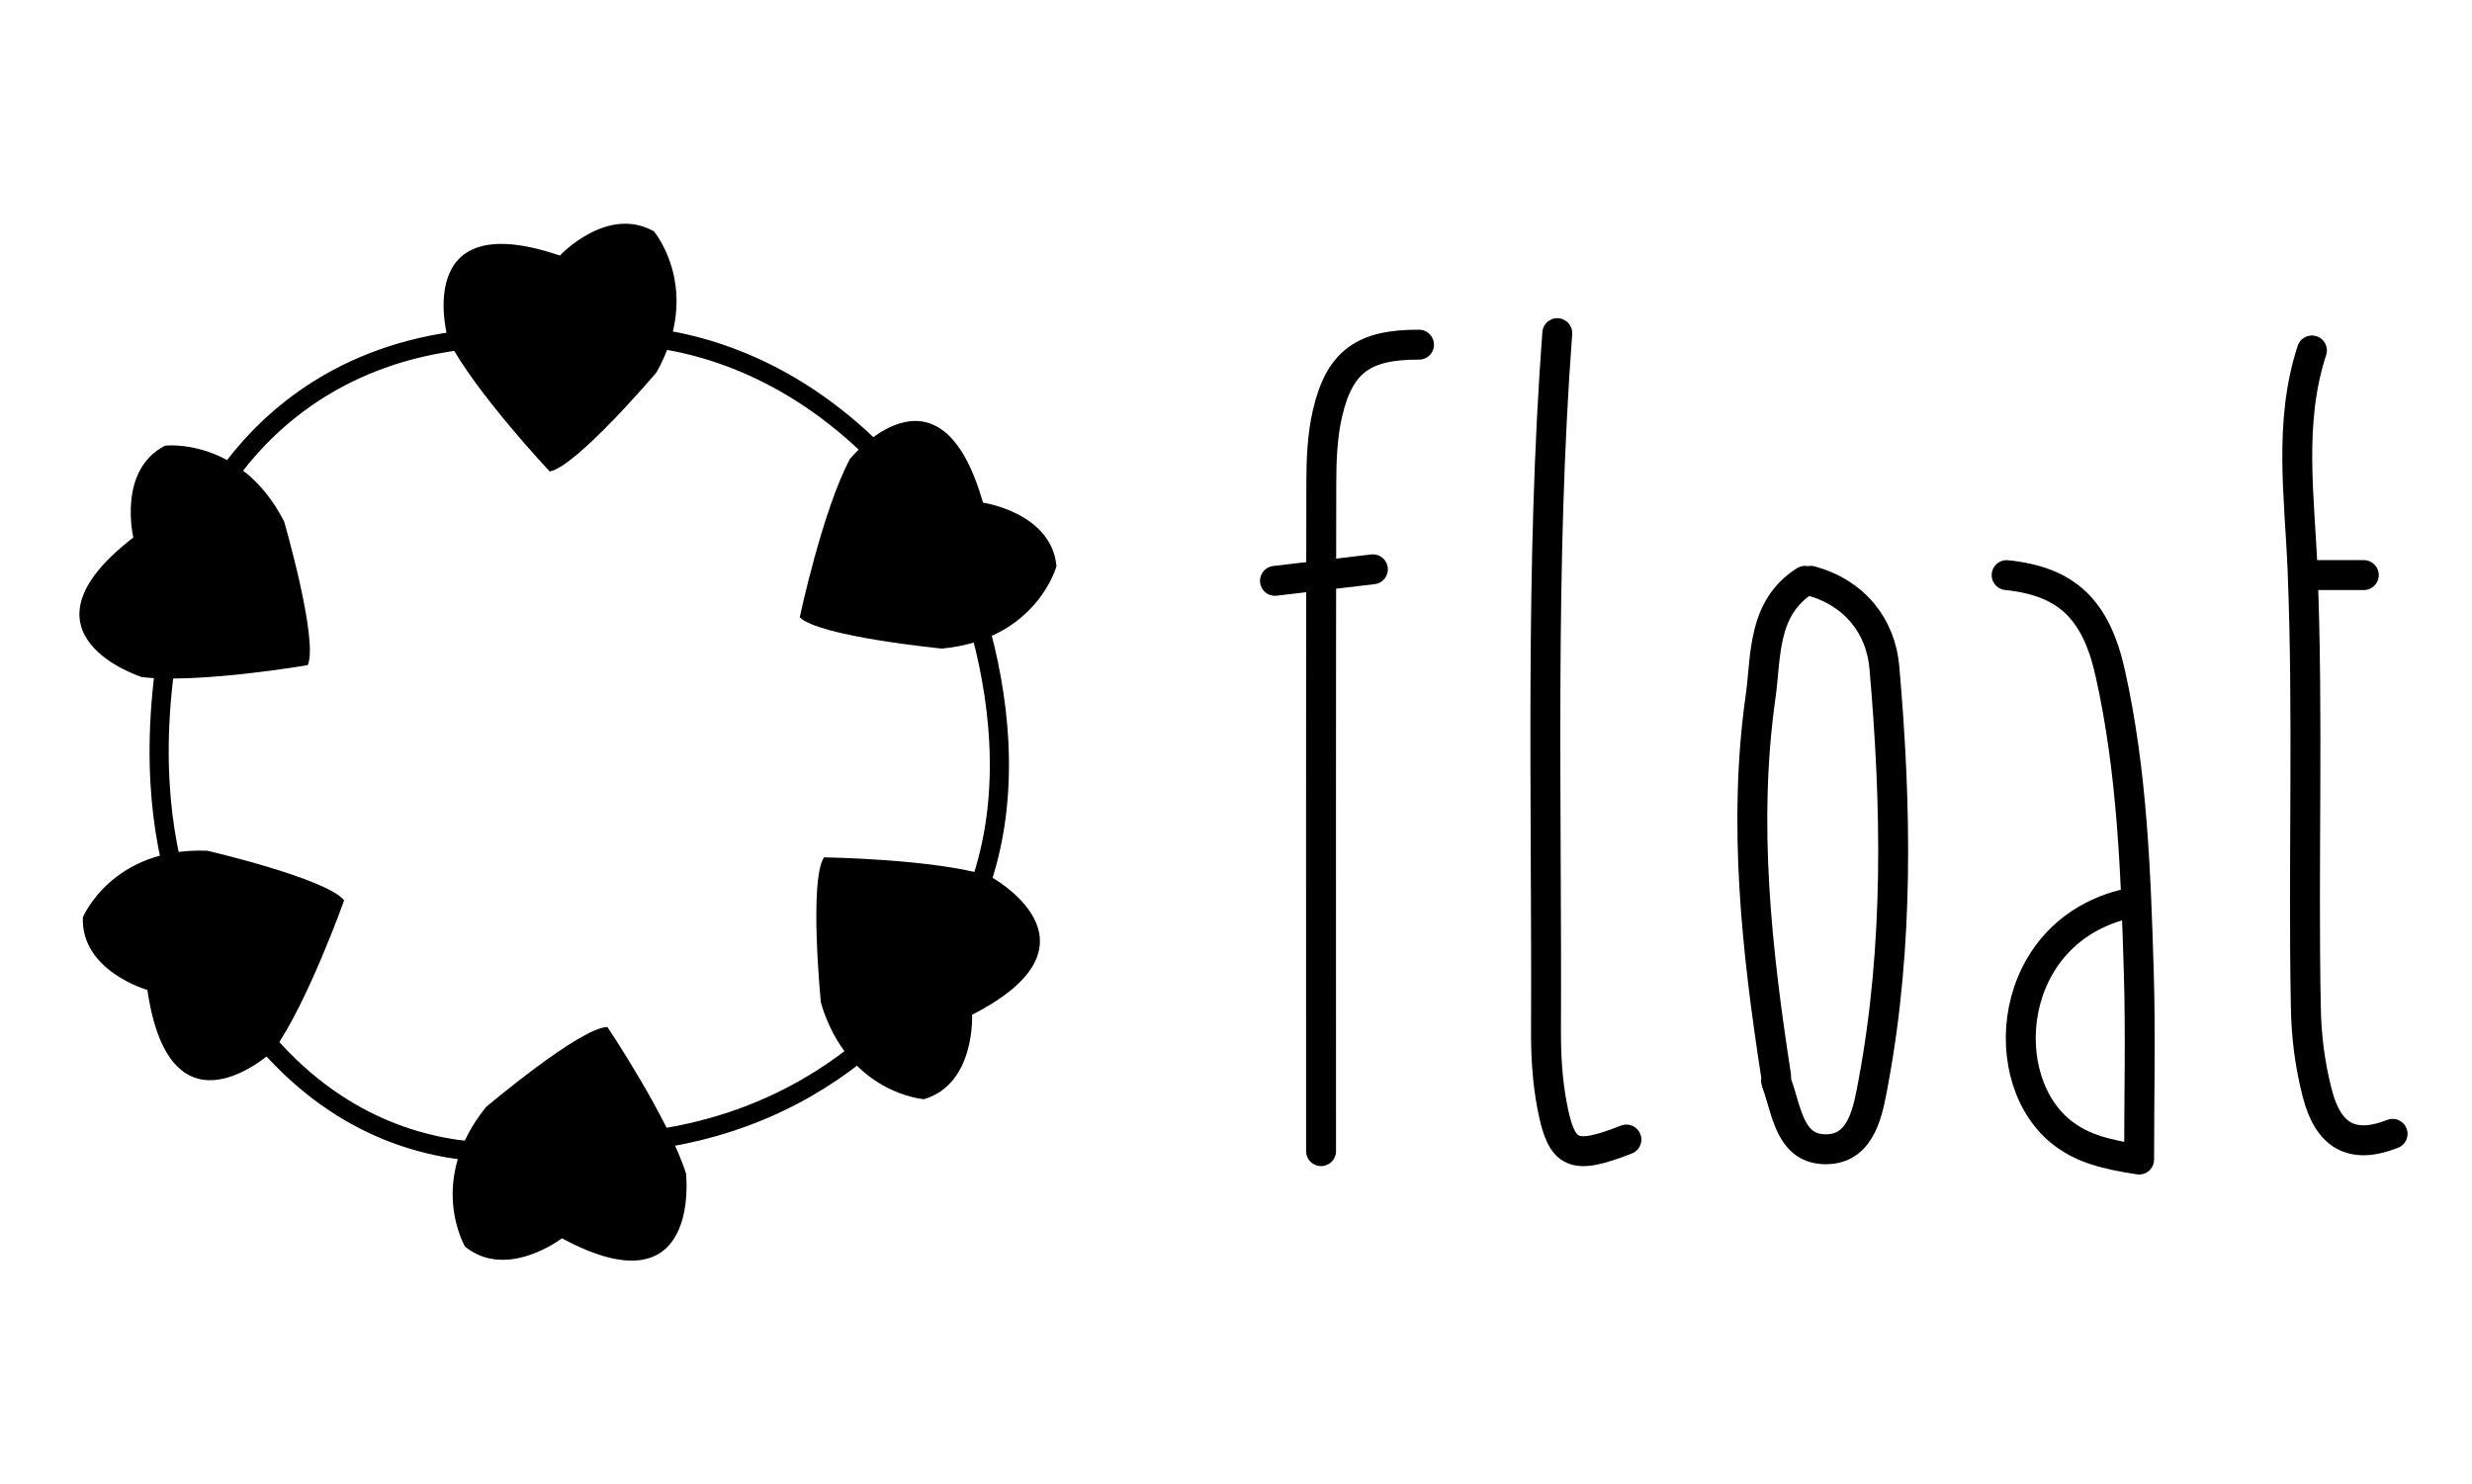
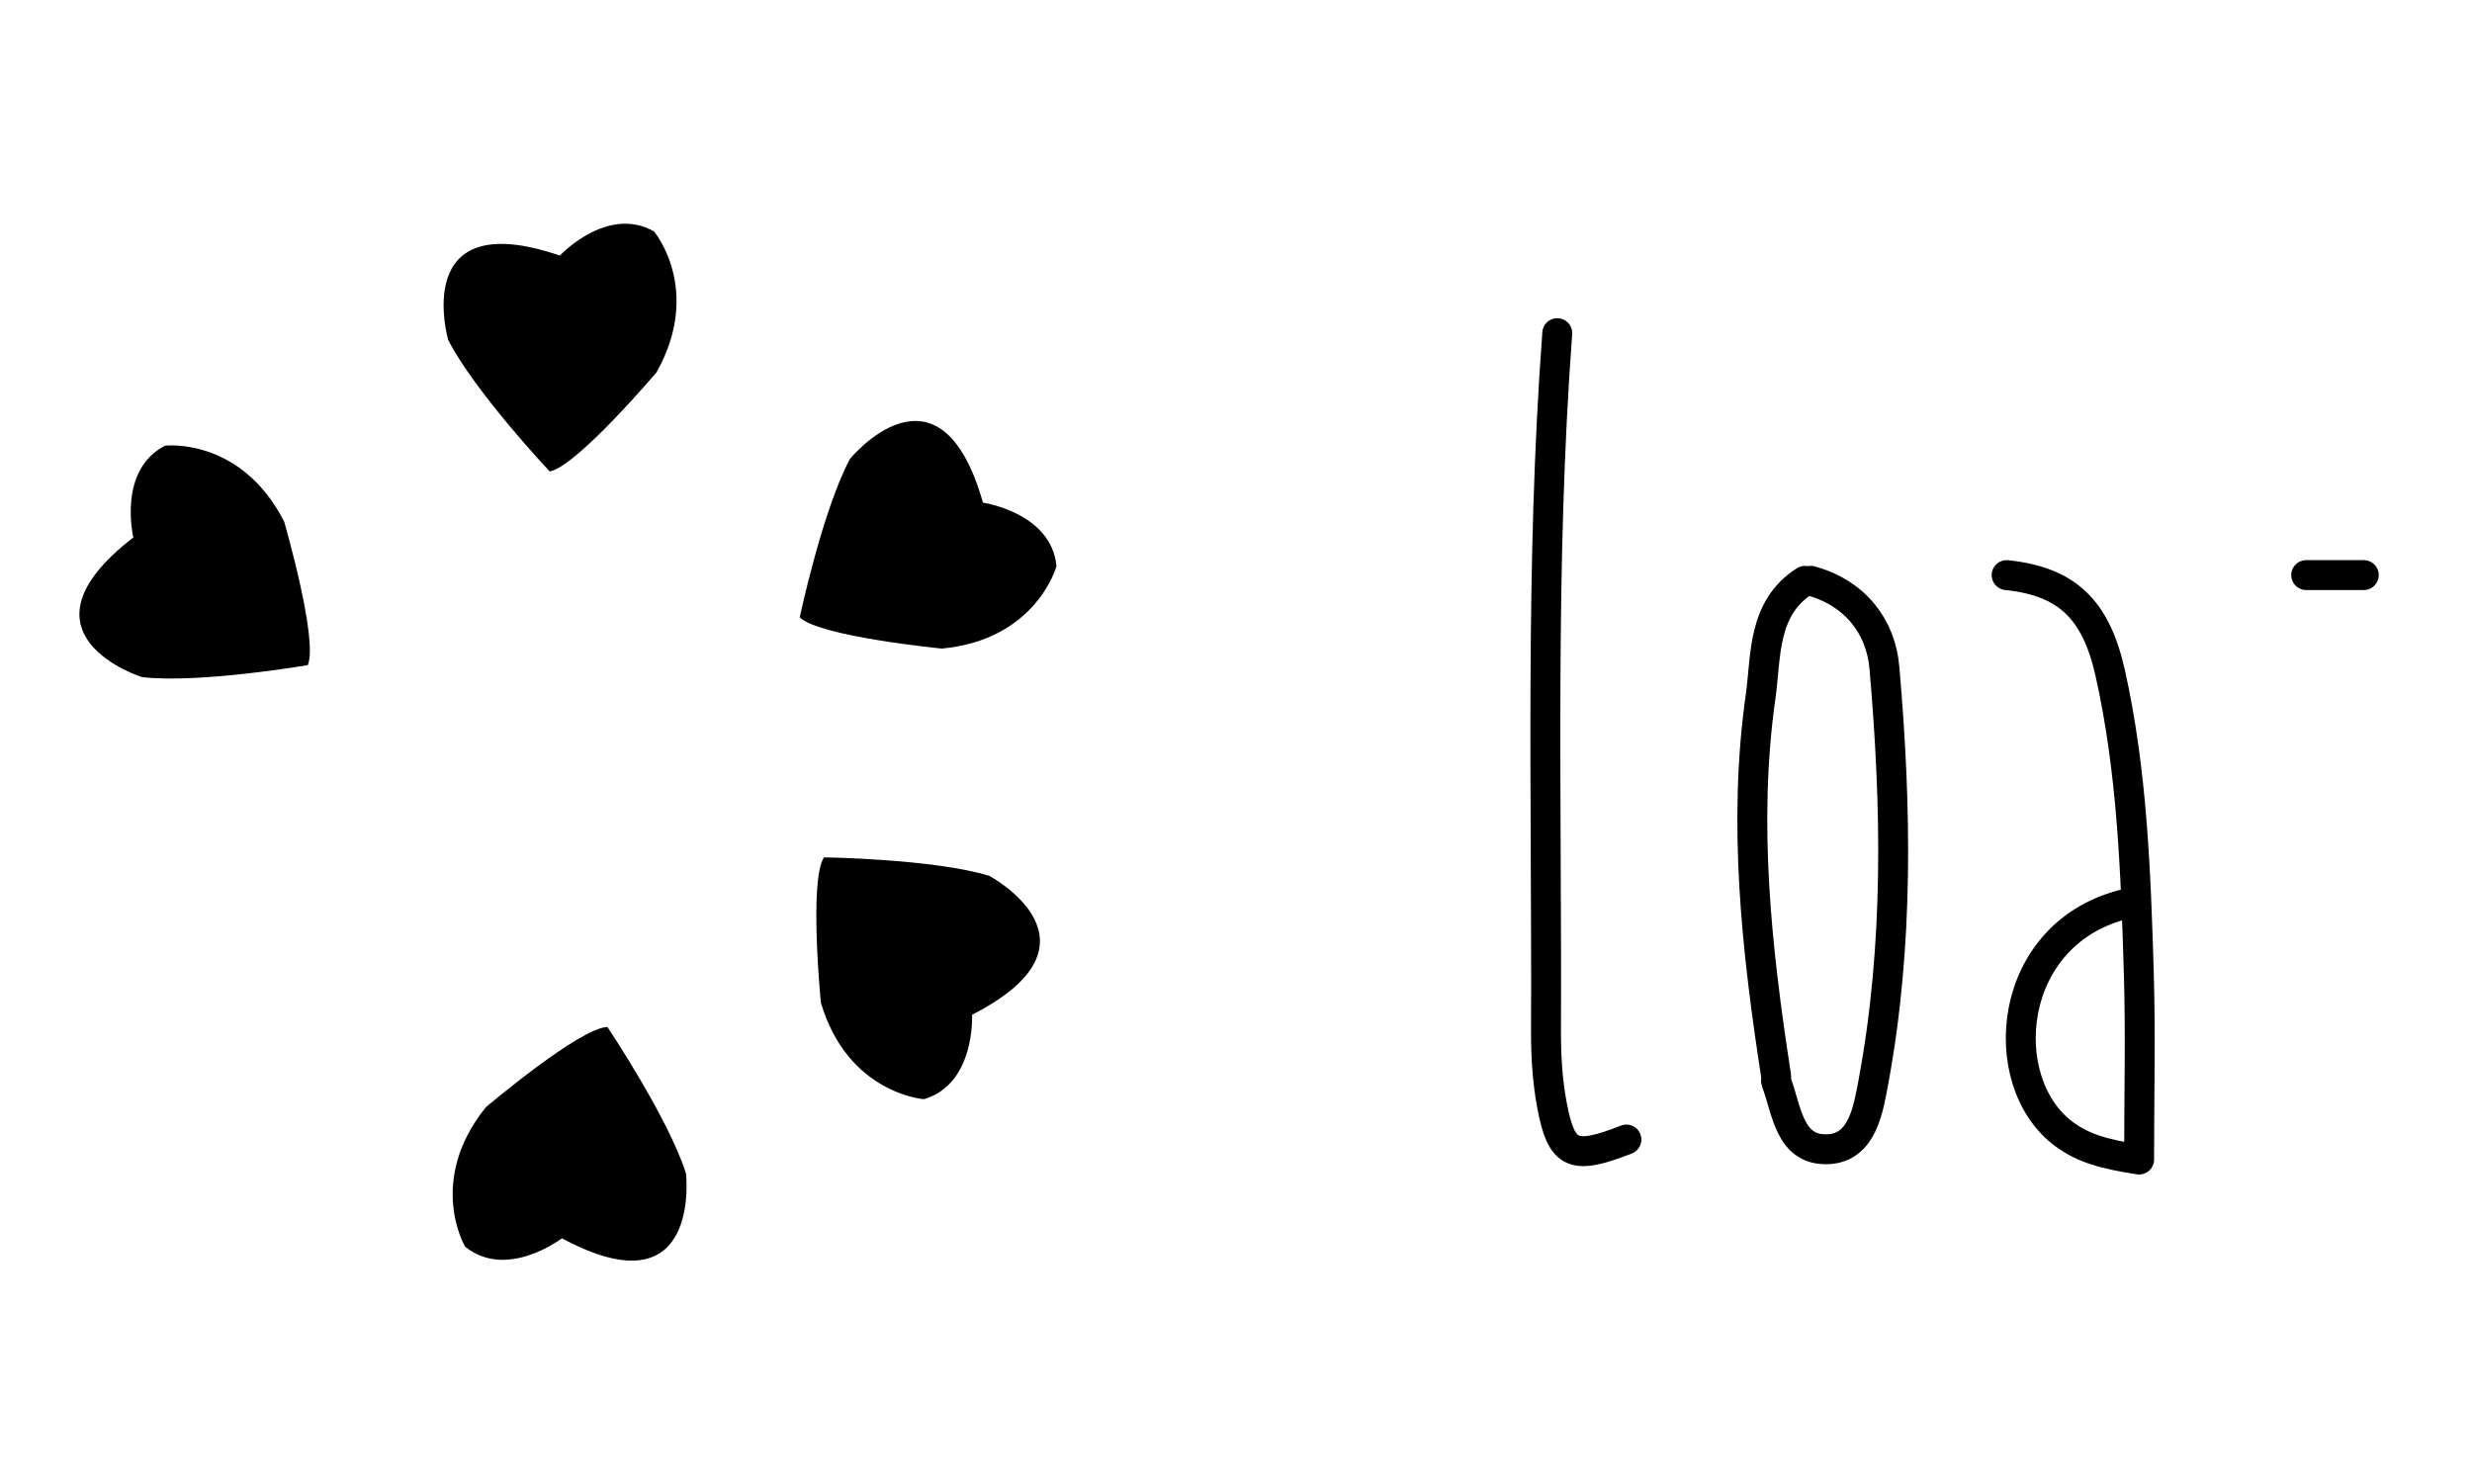
<svg xmlns="http://www.w3.org/2000/svg" version="1.1" id="Ebene_1" x="0px" y="0px" width="100.06px" height="60.09px" viewBox="0 0 100.06 60.09" enable-background="new 0 0 100.06 60.09" xml:space="preserve">
  <g>
    <path fill-rule="evenodd" clip-rule="evenodd" fill="none" stroke="#000000" stroke-width="1.211" stroke-linecap="round" stroke-linejoin="round" stroke-miterlimit="10" d="   M63.034,13.487c-0.702,9.396-0.418,18.81-0.456,28.216c-0.005,1.012,0.054,2.037,0.24,3.027c0.388,2.059,0.852,2.244,3.015,1.402" />
-     <path fill-rule="evenodd" clip-rule="evenodd" fill="none" stroke="#000000" stroke-width="1.211" stroke-linecap="round" stroke-linejoin="round" stroke-miterlimit="10" d="   M93.581,14.187c-0.955,2.912-0.5,5.935-0.38,8.858c0.239,5.914,0.021,11.819,0.133,17.727c0.021,1.195,0.167,2.344,0.467,3.5   c0.438,1.695,1.391,2.283,3.045,1.629" />
-     <path fill-rule="evenodd" clip-rule="evenodd" fill="none" stroke="#000000" stroke-width="1.211" stroke-linecap="round" stroke-linejoin="round" stroke-miterlimit="10" d="   M57.438,13.953c-2.241-0.011-3.224,0.682-3.71,2.803c-0.206,0.904-0.243,1.861-0.245,2.793c-0.017,9.016-0.01,18.034-0.01,27.052" />
    <path fill-rule="evenodd" clip-rule="evenodd" fill="none" stroke="#000000" stroke-width="1.211" stroke-linecap="round" stroke-linejoin="round" stroke-miterlimit="10" d="   M86.119,36.574c-4.955,1.137-5.42,7.234-2.572,9.338c0.782,0.578,1.642,0.816,3.039,1.029c0-2.574,0.062-5.076-0.013-7.568   c-0.123-4.066-0.265-8.135-1.157-12.127c-0.581-2.601-1.777-3.714-4.193-3.964" />
    <path fill-rule="evenodd" clip-rule="evenodd" fill="none" stroke="#000000" stroke-width="1.211" stroke-linecap="round" stroke-linejoin="round" stroke-miterlimit="10" d="   M95.68,23.281c-0.777,0-1.554,0-2.331,0" />
-     <path fill-rule="evenodd" clip-rule="evenodd" fill="none" stroke="#000000" stroke-width="1.211" stroke-linecap="round" stroke-linejoin="round" stroke-miterlimit="10" d="   M55.571,23.047c-1.32,0.156-2.644,0.312-3.964,0.467" />
    <path fill-rule="evenodd" clip-rule="evenodd" fill="none" stroke="#000000" stroke-width="1.211" stroke-linecap="round" stroke-linejoin="round" stroke-miterlimit="10" d="   M73.06,23.514c-1.744,1.105-1.567,3.079-1.794,4.673c-0.73,5.141-0.161,10.276,0.628,15.381c0.013,0.076-0.021,0.166,0.004,0.232   c0.432,1.133,0.519,2.791,2.093,2.723c1.398-0.059,1.633-1.619,1.84-2.727c1.033-5.563,0.932-11.182,0.443-16.78   c-0.145-1.653-1.188-3.015-2.979-3.503" />
    <path d="M32.371,24.99c0,0,0.924-4.343,2.034-6.413c0,0,3.617-4.435,5.383,1.771c0,0,2.774,0.403,2.976,2.573   c0,0-0.807,2.977-4.642,3.335C38.122,26.256,33.153,25.771,32.371,24.99z" />
    <path d="M33.354,34.707c0,0,4.44,0.063,6.686,0.748c0,0,5.052,2.689-0.693,5.625c0,0,0.142,2.801-1.946,3.418   c0,0-3.078-0.213-4.173-3.904C33.227,40.594,32.738,35.627,33.354,34.707z" />
    <path d="M24.587,41.576c0,0,2.471,3.689,3.18,5.928c0,0,0.66,5.684-5.021,2.625c0,0-2.224,1.709-3.92,0.34   c0,0-1.573-2.652,0.844-5.65C19.67,44.818,23.481,41.592,24.587,41.576z" />
-     <path d="M13.929,36.451c0,0-1.49,4.182-2.862,6.086c0,0-4.168,3.922-5.101-2.461c0,0-2.699-0.766-2.612-2.943   c0,0,1.191-2.846,5.04-2.693C8.394,34.439,13.256,35.572,13.929,36.451z" />
    <path d="M12.458,26.926c0,0-4.378,0.751-6.709,0.486c0,0-5.46-1.714-0.351-5.654c0,0-0.654-2.728,1.285-3.717   c0,0,3.066-0.356,4.818,3.073C11.501,21.115,12.895,25.91,12.458,26.926z" />
    <path d="M22.25,19.086c0,0-3.043-3.235-4.109-5.326c0,0-1.585-5.499,4.521-3.414c0,0,1.913-2.051,3.809-0.979   c0,0,1.989,2.36,0.098,5.714C26.567,15.081,23.338,18.889,22.25,19.086z" />
-     <path fill="none" stroke="#000000" stroke-width="0.775" stroke-miterlimit="10" d="M7.878,21.649c0,0,3.171-8.971,14.791-7.911   c0,0,8.97-2.119,15.781,8.325c0,0,5.047,10.257-0.882,17.538c0,0-4.323,7.027-14.51,6.701c0,0-8.885,2.758-14.417-7.223   C8.64,39.08,4.249,33.42,7.878,21.649z" />
  </g>
</svg>